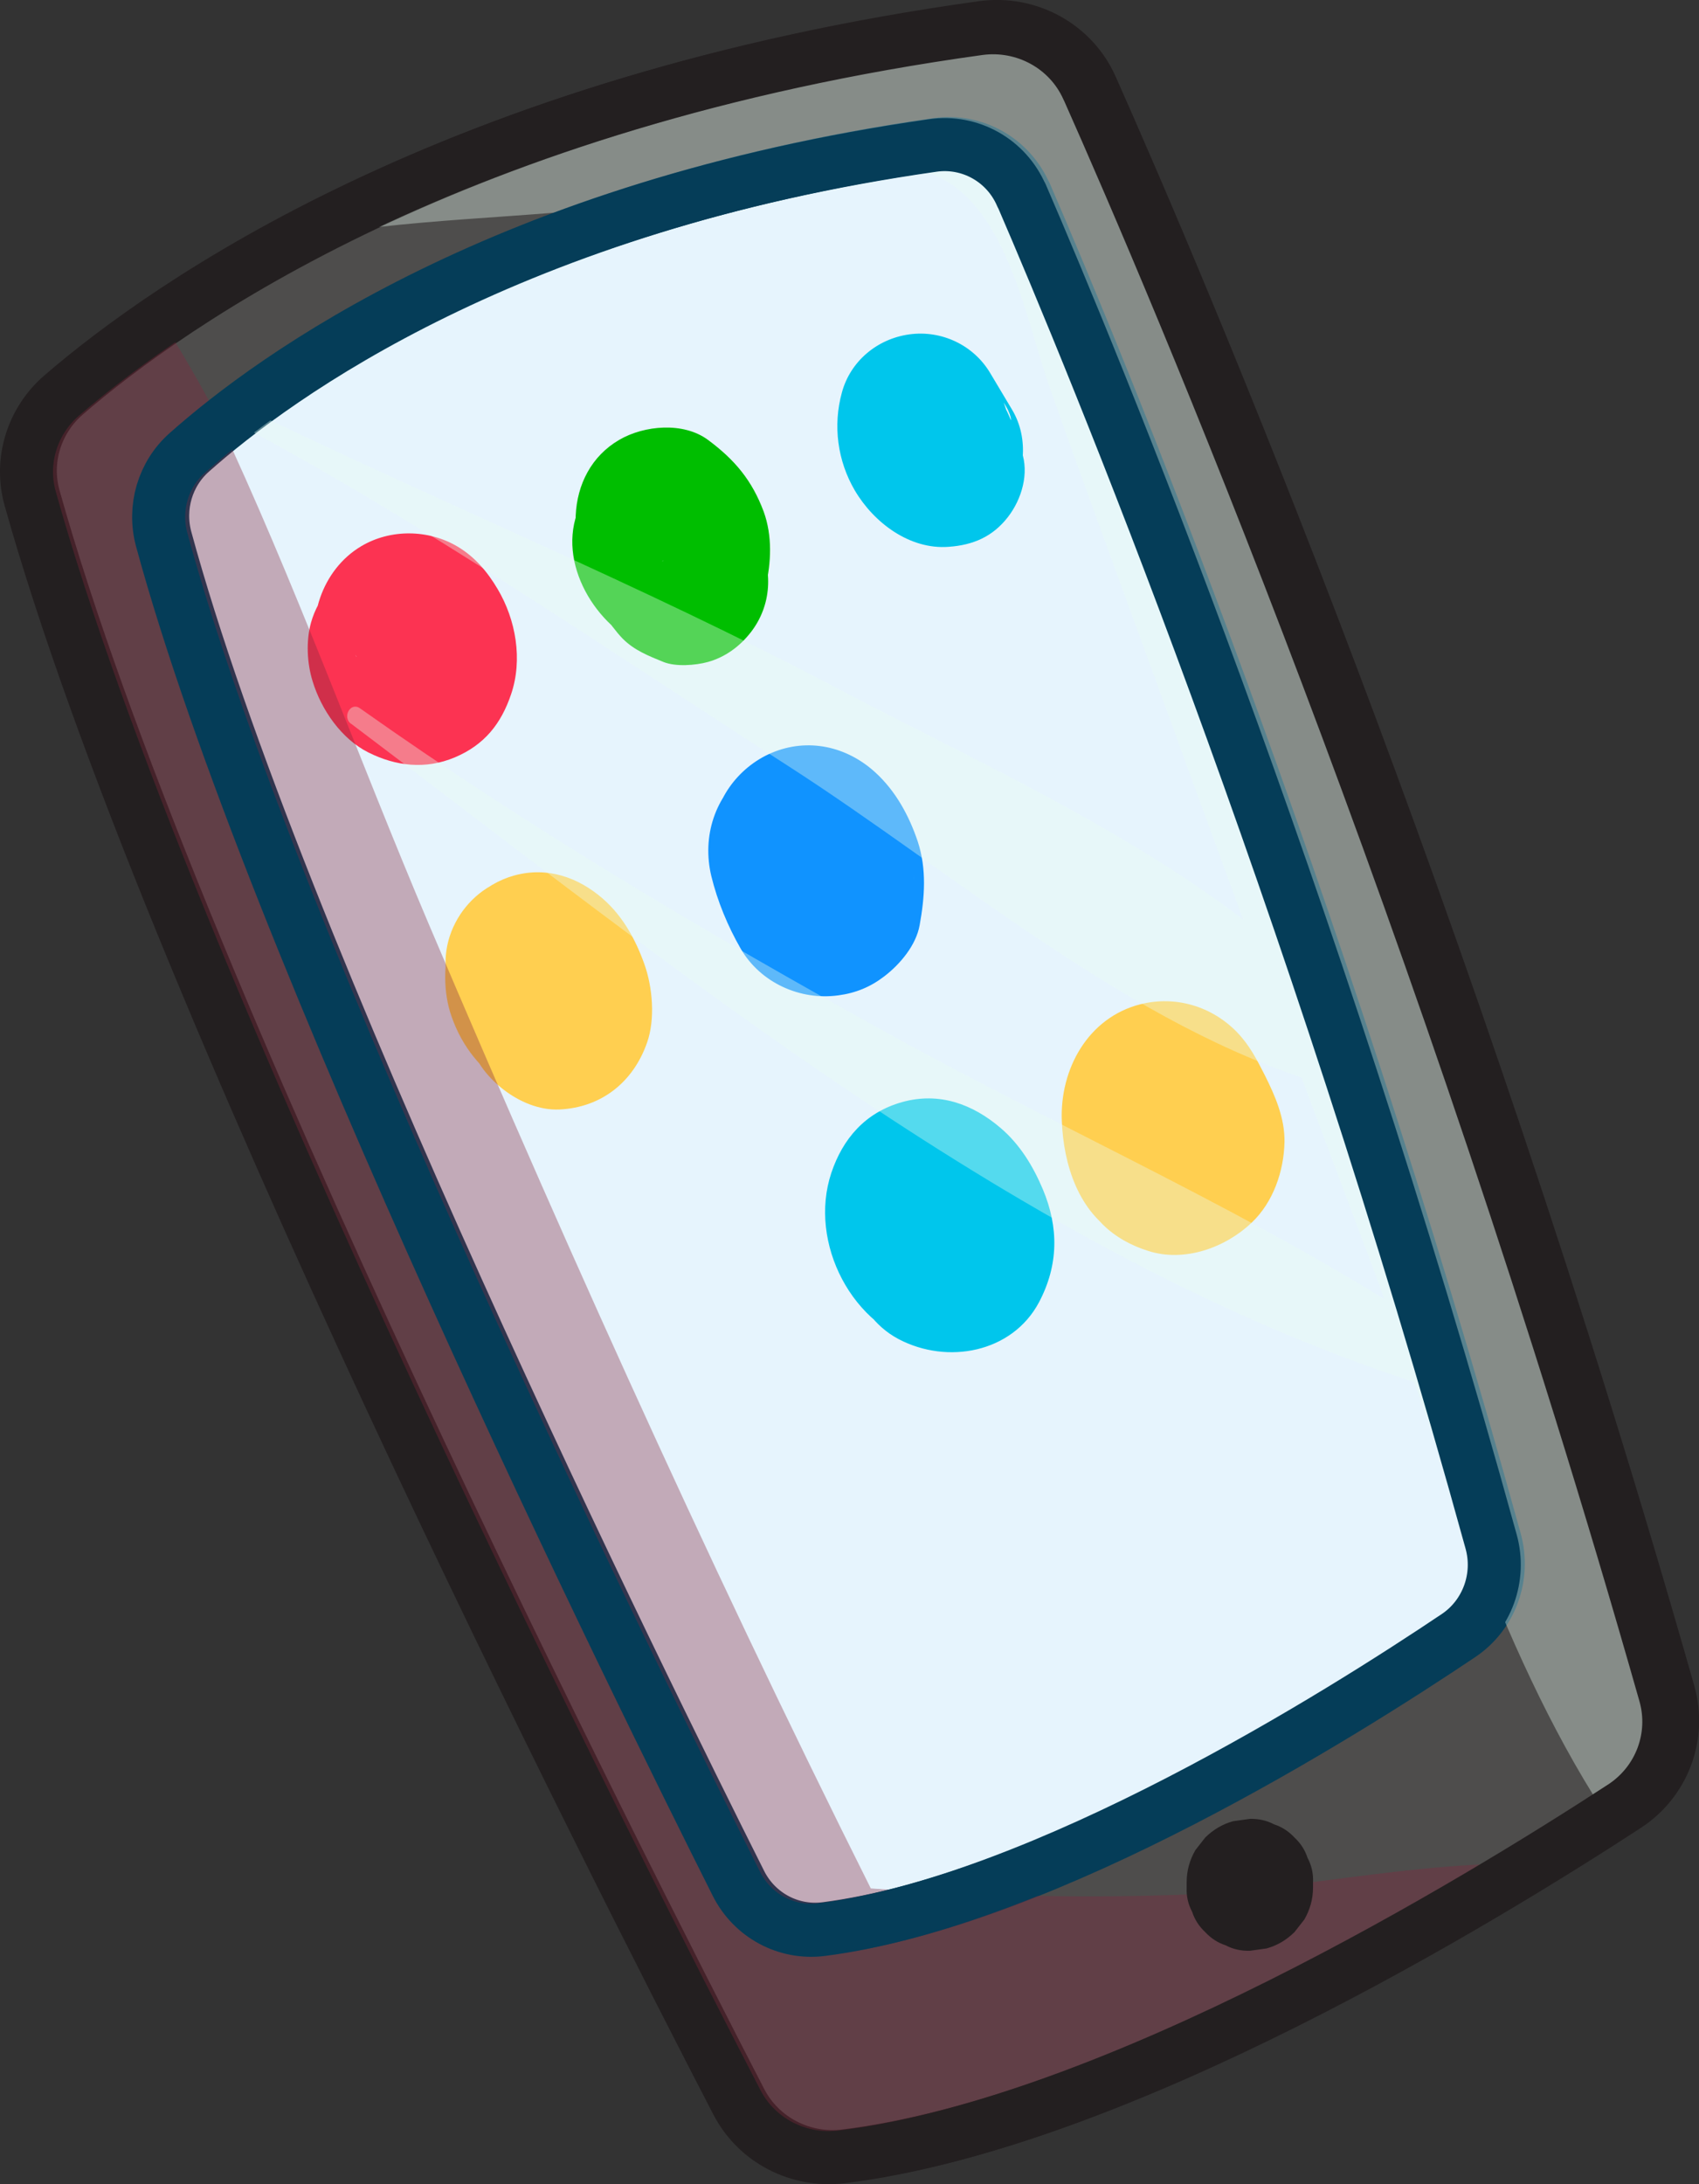
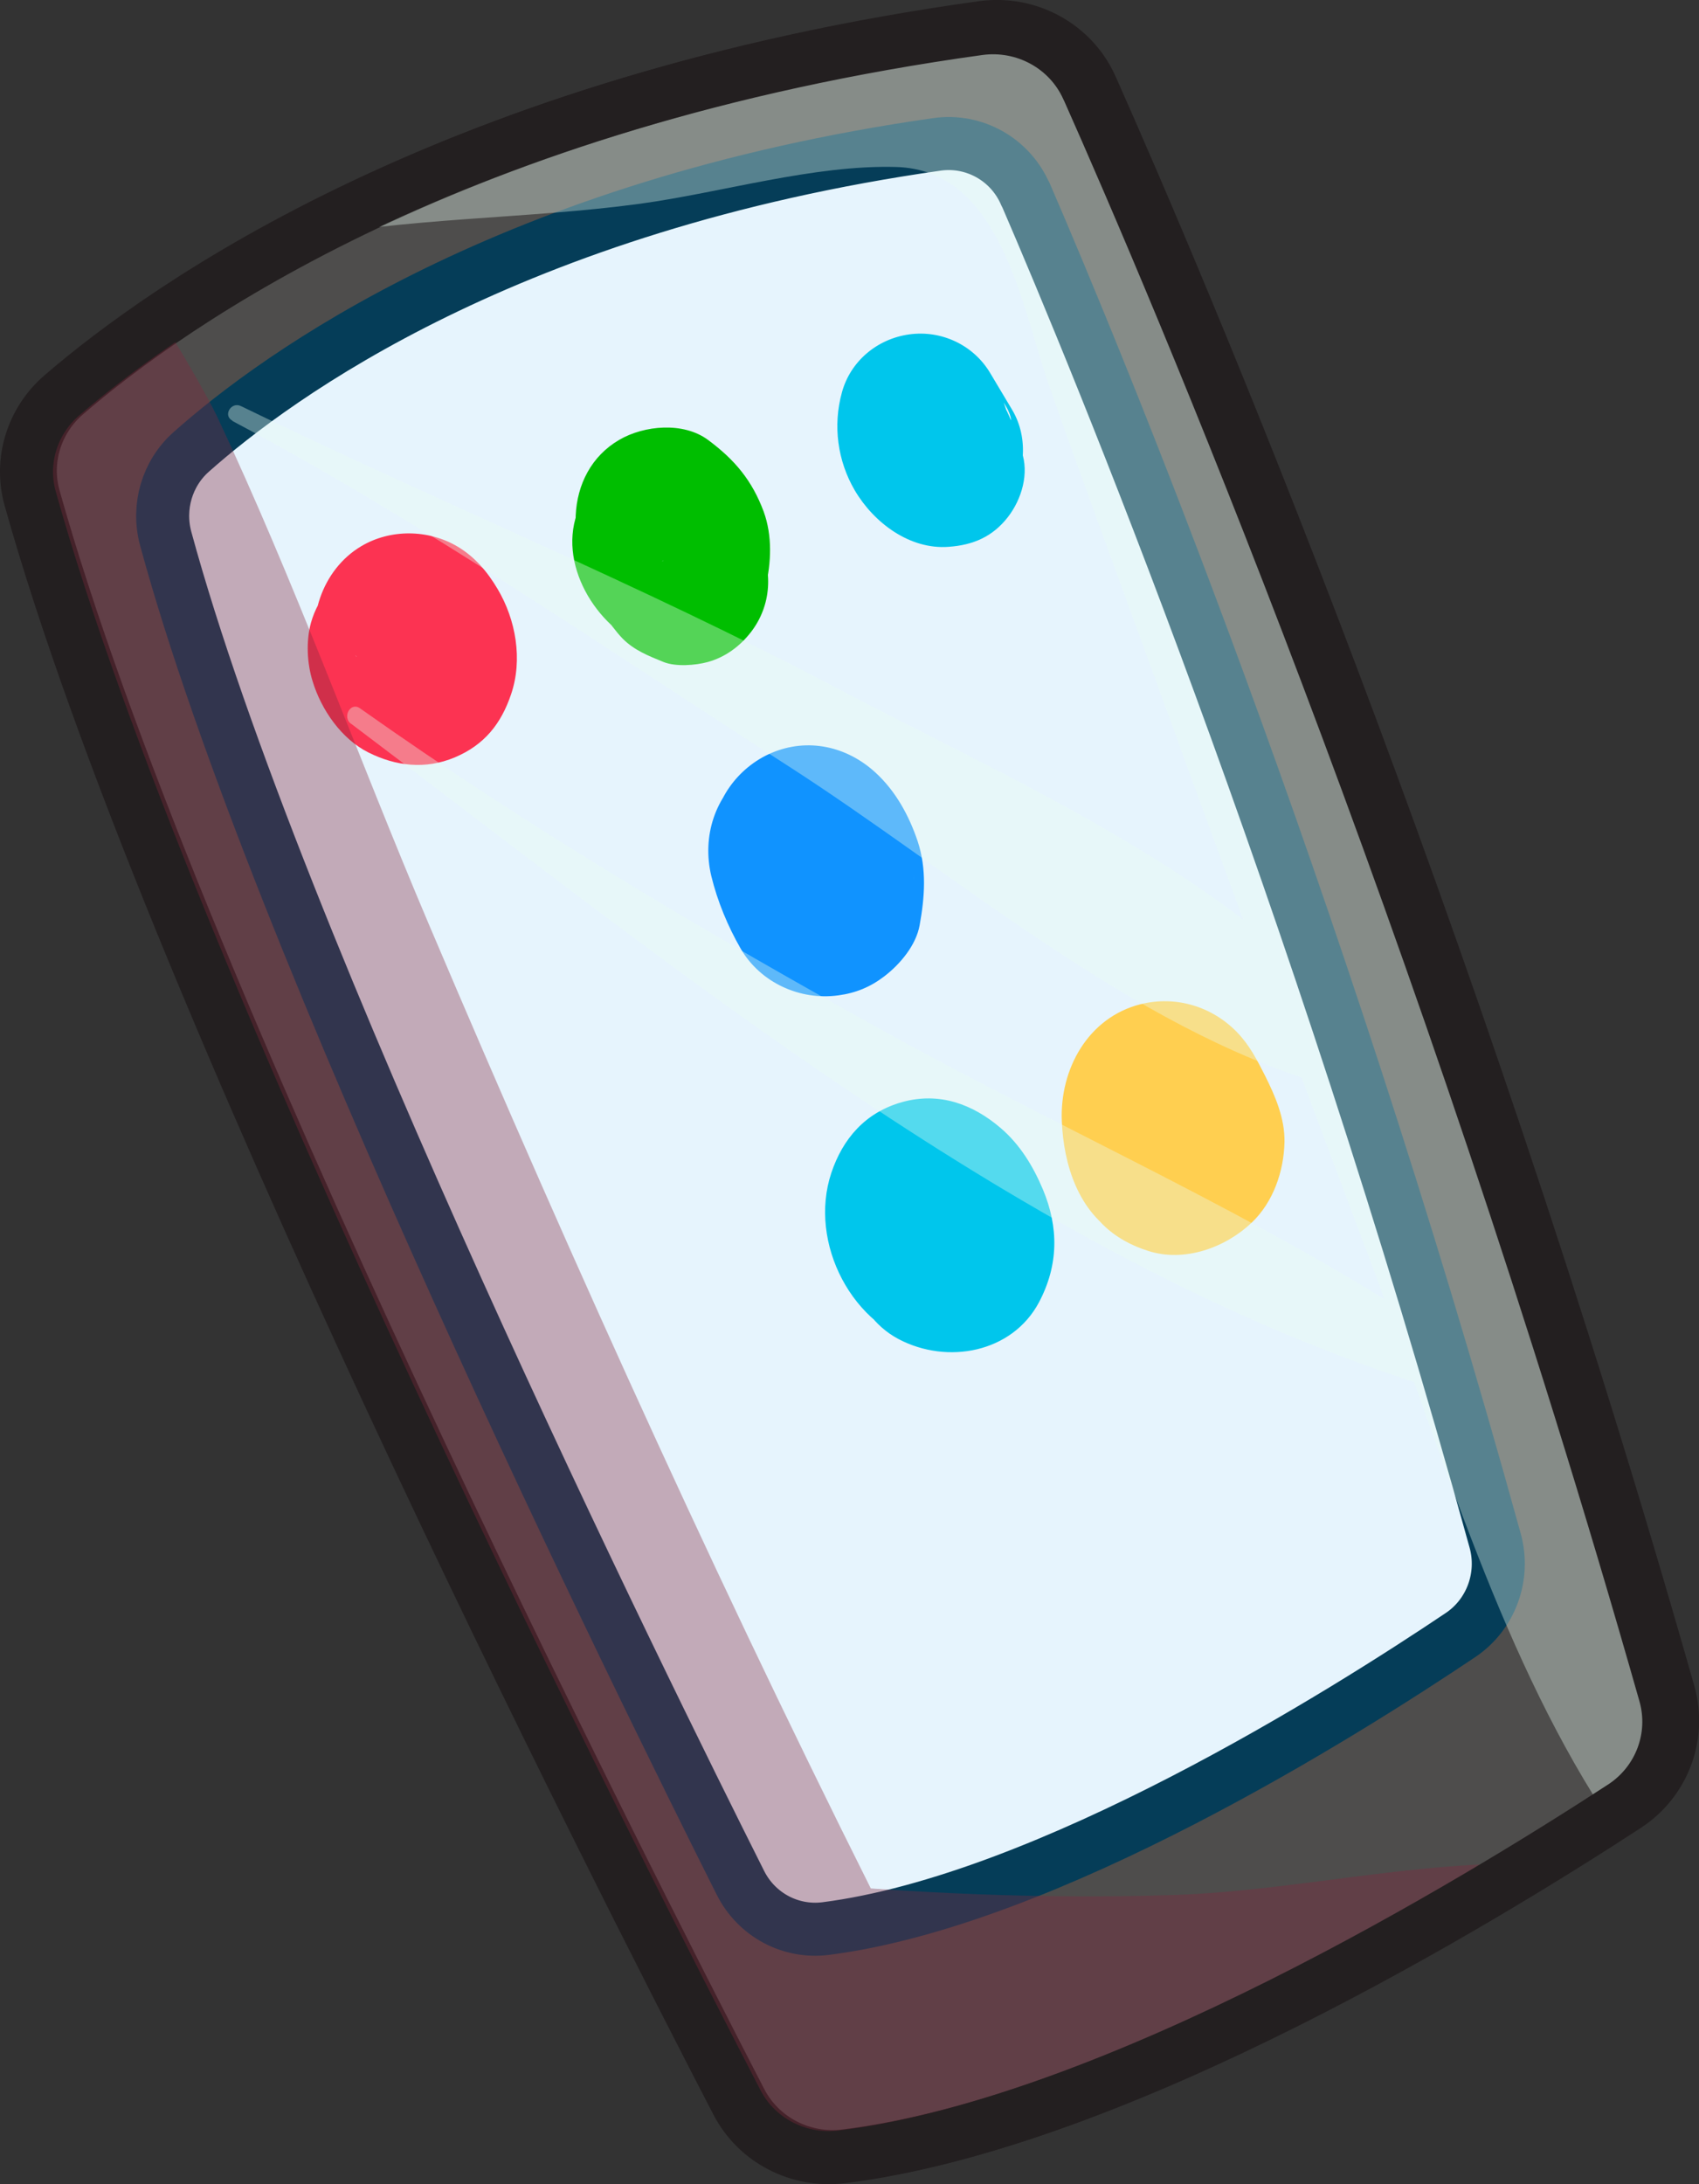
<svg xmlns="http://www.w3.org/2000/svg" id="Calque_2" data-name="Calque 2" viewBox="0 0 80.42 103.33">
  <rect x="0" y="0" width="80.42" height="103.33" fill="#333333" stroke="none" />
  <defs>
    <style>
      .cls-1 {
        fill: #00c6ec;
      }

      .cls-1, .cls-2, .cls-3, .cls-4, .cls-5, .cls-6, .cls-7, .cls-8, .cls-9 {
        stroke-width: 0px;
      }

      .cls-2 {
        fill: #fc3352;
      }

      .cls-10, .cls-3, .cls-11 {
        fill: none;
      }

      .cls-10, .cls-12 {
        stroke: #053d58;
      }

      .cls-10, .cls-12, .cls-13, .cls-11 {
        stroke-linecap: round;
        stroke-linejoin: round;
        stroke-width: 2.51px;
      }

      .cls-4 {
        fill: #1093ff;
      }

      .cls-5 {
        fill: #231f20;
      }

      .cls-12 {
        fill: #e6f4fd;
      }

      .cls-14 {
        clip-path: url(#clippath);
      }

      .cls-13 {
        fill: #4e4d4c;
      }

      .cls-13, .cls-11 {
        stroke: #231f20;
      }

      .cls-6 {
        fill: #eafdf1;
      }

      .cls-15 {
        opacity: .36;
      }

      .cls-7 {
        fill: #82263e;
      }

      .cls-8 {
        fill: #ffcf50;
      }

      .cls-9 {
        fill: #00be00;
      }
    </style>
    <clipPath id="clippath">
      <path class="cls-3" d="m51.48,4.18c4.25,9.55,16.83,39.03,27.33,75.97.57,2.01-.23,4.16-2,5.32-6.81,4.44-24.07,14.98-36.97,16.57-2.04.25-4.02-.77-4.96-2.58C29.12,88.35,7.89,46.66,1.43,23.59c-.5-1.77.09-3.67,1.49-4.88C7.89,14.43,21.47,4.8,46.32,1.36c2.17-.3,4.28.85,5.16,2.83Z" />
    </clipPath>
  </defs>
  <g id="Layer_1" data-name="Layer 1">
    <g>
      <path class="cls-13" d="m51.66,4.13c4.25,9.55,16.83,39.03,27.33,75.97.57,2.01-.23,4.16-2,5.32-6.81,4.44-24.07,14.98-36.97,16.57-2.04.25-4.02-.77-4.96-2.58C29.31,88.29,8.08,46.61,1.61,23.54c-.5-1.77.09-3.67,1.49-4.88C8.07,14.37,21.65,4.74,46.5,1.3c2.17-.3,4.28.85,5.16,2.83Z" />
      <path class="cls-12" d="m48.54,9.18c3.46,8.01,13.68,32.73,22.23,63.7.47,1.69-.19,3.49-1.62,4.46-5.54,3.72-19.58,12.56-30.07,13.9-1.66.21-3.27-.65-4.03-2.16-4.68-9.31-21.95-44.27-27.21-63.61-.4-1.49.07-3.08,1.21-4.09,4.04-3.59,15.09-11.67,35.3-14.55,1.76-.25,3.48.71,4.19,2.37Z" />
      <g>
        <path class="cls-2" d="m19.15,32.22l.11-.07-.46.12h.17c-.7-.4-1.41-.81-2.11-1.21-.33-.77-.13-.24-.1-.03l-.1-.74c.02.16.01.32,0,.48l.11-.81c-.01.08-.03.15-.05.23l1.45-1.89-.16.1.84-.35h-.05c1.49,1.5,2.98,2.99,4.47,4.48.5-1.28-.12-2.66-.63-3.8l.4.95c-.08-.21-.15-.42-.19-.65l.14,1.07c0-.12,0-.22.01-.33l-.14,1.08c.01-.07.03-.14.06-.2l-.41.97.05-.08-.64.82.06-.07-.83.64.07-.05-.98.41.08-.03-1.09.15h.1c-.36-.05-.73-.1-1.09-.15l.13.03-.98-.41.11.07-.83-.64.09.1-.64-.83c.08.12.14.22.2.35l-.42-.99.04.13-.15-1.11c.01.13.01.26,0,.39l.15-1.13c-.02.18-.07.34-.13.5l.44-1.05c-.07.16-.16.3-.27.45l.71-.92c-.06.07-.12.13-.18.19l5.56-.72c-.06-.05-.13-.09-.19-.14l.93.72c-.06-.05-.12-.11-.17-.17l.72.93c-.07-.1-.13-.19-.18-.31l.46,1.1c-.34-.95-.6-1.76-1.37-2.5-.71-.68-1.57-1.09-2.54-1.22-.88-.12-2.09-.04-2.83.53-.5.39-.93.7-1.32,1.21s-.69,1.03-.86,1.64c-.24.87-.19,1.92.08,2.78.41,1.34,1.36,2.72,2.64,3.36s2.69.82,4.09.23,2.19-1.59,2.66-2.98c.56-1.64.23-3.53-.64-4.99-.48-.81-1.07-1.51-1.89-2-1.38-.82-3.18-.84-4.56-.02-1.87,1.11-2.68,3.56-1.95,5.59.33.93.76,1.79,1.48,2.48,1.07,1.02,2.65,1.62,4.1,1.17s2.41-1.57,2.6-3.02c.09-.66.01-1.26-.25-1.88-.29-.68-.8-1.4-1.49-1.74-.08-.04-.17-.08-.25-.13l.64.49c-.72-.9-1.89-1.37-3.02-1.42-1.21-.05-2.24.97-2.4,2.12s.56,2.39,1.75,2.68l.23.06-.64-.64.05.13c.19.47.69.76,1.17.48h0Z" />
        <path class="cls-9" d="m31.39,26.54c-.5.46-.02-.06.19-.15.1-.1.04-.05-.2.15-.42.22-.85.27-1.29.16l-1.77-1.77c.08.4.23.76.42,1.12.04.07.12.28.19.32-.15-.1-.22-.65-.07-.12.04.13.1.57.03.02s-.02-.1-.02.02c0,.34-.14.74.18-.37.29-1.02.23-.68,0-.37l7.18.94c-.22-.77-.64-1.3-.96-1.99l.41.97c-.13-.31-.21-.63-.27-.96l.15,1.09c-.05-.4-.05-.79,0-1.19l-7.1,2.94c.09.08.18.16.26.25l-.65-.85c.11.15.2.29.28.45l-.42-1c.07.17.12.33.16.51l-.15-1.12c.02.18.03.35.02.53l.15-1.13c-.02.19-.06.34-.12.52l6.28-2.55-.15-.11.87.67c-.09-.08-.18-.17-.25-.26l.67.87c-.07-.1-.13-.2-.18-.32l.43,1.03c-.31-.86-.66-1.69-1.35-2.32-1-.91-2.15-1.32-3.49-1.14s-2.28.88-3.03,1.98c-1.67,2.43-.12,5.64,2.16,6.97s5.63.14,6.28-2.55c.28-1.16.33-2.44-.08-3.57-.55-1.48-1.37-2.46-2.64-3.4-1.16-.86-3.02-.69-4.2,0-1.31.76-2,2.11-2.06,3.59-.06,1.36.29,2.62.85,3.83.14.31.3.59.49.87.18.25.59.82.89,1.12.55.55,1.22.81,1.93,1.1.58.23,1.5.16,2.09,0,.83-.23,1.52-.74,2.04-1.41.98-1.26,1.08-2.96.31-4.36-.05-.1-.11-.19-.17-.28l.2.54c-.13-.37-.32-.82-.53-1.18-.31-.53-.72-1.06-1.17-1.48-1.15-1.05-2.49-1.74-4.08-1.35-.81.2-1.59.94-1.77,1.77-.2.98-.06,1.99.65,2.73.63.65,1.69.87,2.4.21h0Z" />
        <path class="cls-1" d="m44.27,21.55l-.03-1.25-.93.25c.16.29.23.62.3.95l.38-.92-.35.16,2.66,1.53c.03-.6-.21-1.11-.31-1.68.06.39,0-.24,0-.27,0-.11.09-.93.01-.43l-4.18.55c.3.55-.08-.39.1.21.06.2.11.4.15.61-.09-.43-.04-.02-.02.19.05.52.1-.4,0,.16l4.71-.62c.36.86-.17-.47-.33-.7-.29-.43.1.49-.02-.06-.03-.09-.05-.19-.07-.28-.04-.21-.03-.13.03.26,0-.13,0-.26,0-.39-.07.42-.08.48-.02.17l-5.14.67c.12.18.23.36.34.54.27.44-.06-.31,0,0,.04.17.1.34.15.51.16.58-.03-.57,0,.07l4.36-2.5c-.49-.25-.95-.44-1.49-.56-.93-.21-1.87,0-2.56.68-.73.73-.82,1.6-.68,2.56s.87,1.93,1.8,2.34c.98.43,1.95.57,2.93,0,.8-.47,1.55-1.52,1.44-2.5-.21-1.77-.77-3.14-1.88-4.54-.69-.87-2.15-.97-3.07-.58-1.12.47-1.58,1.42-1.73,2.57-.26,1.95.66,4.3,2.4,5.27s3.87-.24,3.88-2.23c.01-1.75-.62-3.27-1.71-4.62-.56-.7-1.74-.79-2.5-.47s-1.47,1.19-1.4,2.09c.1,1.53.62,3.75,2.12,4.52.94.48,2.08.17,2.51-.85.37-.88-.08-2.22-1.15-2.39l-.38-.06.49.38c-.33-.42-.67-.71-1.11-1-.35-.23-.89.16-.73.56l.46,1.2c.11.28.56.27.55-.07h0Z" />
        <path class="cls-1" d="m44.96,22.42c0-.12.02-.29.03-.4.07-.2.08-.23.01-.09.07-.12.12-.25.17-.38.06-.14.12-.28.17-.42-.08.18-.08.2-.01.07.33-.56-.22.18.11-.19l-4.32-.56c-.41-.97.18.45.35.7.32.48-.14-.59,0,0,.03.1.05.19.07.29.05.25.03.13-.04-.37.01.13.02.26.02.4.44-1.19.53-1.52.27-1l5.62-.72c-.11-.11-.22-.22-.34-.32-.84-.64-1.01-.78-.51-.4.28.23.33.26.13.07l.39.49c-.19-.33-.14-.18.16.45-.02-.16-.09-.33-.12-.49l.14,1.01c-.02-.17-.02-.33,0-.5l-.14,1.02c.03-.17.07-.32.12-.48l-7.02.92c.3.6.61,1.21.91,1.81l4.42-5.75c2.63,1.03,2.45,3.24,2.12,1.88l-5.68,4.37c.07.04.15.08.23.11,1.58.72,2.94.53,4.27-.55.07-.05.13-.11.19-.17,1.83-1.72,1.31-4.85-.78-6.07-.87-.51-2.01-.66-2.98-.39-1.43.39-2.16,1.41-2.7,2.7-.47,1.11-.14,2.58.45,3.56.64,1.06,1.64,1.75,2.81,2.12,1.5.46,3.19-.2,4.12-1.4s1.12-2.99.31-4.35c-.35-.58-.69-1.16-1.04-1.74-.79-1.33-2.31-2.04-3.83-1.83s-2.79,1.27-3.19,2.75c-.43,1.56-.21,3.23.61,4.63.9,1.53,2.6,2.81,4.44,2.67,1.16-.08,2.09-.48,2.81-1.41.65-.84,1.02-2.07.64-3.12-.07-.2-.15-.4-.24-.6-.25-.57-.23-.56.04.05.04-.1-.11-.39-.14-.48-.19-.55-.43-1.09-.76-1.57-.74-1.06-1.68-2.01-2.99-2.32-2.1-.5-3.84,1.31-3.38,3.38.35,1.57,1.27,2.73,2.7,3.43.62.3,1.42-.06,1.41-.81h0Z" />
        <path class="cls-4" d="m40.03,42.74c-.47.32-.61.43-.41.33.24-.1.44-.25.61-.46.55-.7.58-.76.11-.15-.28.27-.61.46-.97.58l-4.04-3.08c.03.59.15,1.15.26,1.72l-.13-.95c.04.3.03.59,0,.89l.14-1.02c-.05.24-.11.46-.2.69l.41-.97c-.04.11-.1.21-.18.3l.65-.85-.11.12,7.13,1.88c-.13-.64-.49-1.2-.76-1.79l.44,1.05c-.18-.46-.3-.92-.37-1.4l.16,1.18c-.03-.35-.04-.69-.01-1.04l-7.69,3.18c.08.09.16.18.23.27l-.71-.91c.14.2.25.4.35.62l-.46-1.09c.09.23.15.45.19.69l-.16-1.22c.04.3.03.59,0,.89l.16-1.23c-.02.12-.05.23-.08.35l8.47-1.11c-.07-.14-.13-.28-.19-.42l.47,1.11c-.25-.64-.43-1.29-.53-1.97l-6.96,5.35.13.1-.96-.74c.09.07.16.15.23.24l-.74-.96c.06.09.12.19.15.29l-.47-1.13c.04.1.06.21.07.32.22,1.43,1.85,3.07,3.28,3.28.41.06.83.12,1.24.17l4.69-4.86c.08-.76-.21-1.46-.49-2.13-.51-1.21-1.29-1.98-2.35-2.76-.6-.44-1.66-.65-2.39-.65-1.06,0-2.05.38-2.87,1.02-1.53,1.18-2.15,3.1-1.7,4.98.29,1.19.78,2.37,1.39,3.43.93,1.61,2.81,2.46,4.62,2.21.83-.11,1.53-.4,2.19-.91.74-.57,1.49-1.46,1.66-2.41.24-1.32.34-2.65-.09-3.96-.41-1.22-1.04-2.38-2-3.26-1.35-1.24-3.2-1.66-4.92-.93-1.6.68-2.82,2.32-2.77,4.11.07,2.59,1.03,5.34,3.27,6.82,1.42.94,3.46.66,4.74-.33.6-.47,1.02-1.01,1.31-1.71.4-.94.39-1.77.22-2.78-.02-.11-.04-.21-.05-.32l.15,1.09c-.15-1.2-.33-2.3-1.02-3.34s-1.7-2.11-3-2.33c-1.72-.28-3.4.43-3.93,2.23-.34,1.16-.09,2.65.83,3.5,1.08.99,2.65,1.12,3.76.13h0Z" />
-         <path class="cls-8" d="m25.12,46.39c-.06-.34-.02.4-.04.49,0-.03-.21.57-.03.18l.73-.73-.37.18,3.9,1.02c.04.1.2.64.13.26-.02-.11-.05-.22-.08-.33-.1-.35-.23-.69-.39-1.02-.27-.56.19.67.07.24-.03-.12-.07-.26-.11-.38-.15-.4.07.85.04.42-.02-.31-.03-.59.01-.9l-.14,1.05c.02-.13.05-.26.09-.39l-5.86,2.39c.35.21.22.11-.38-.3.2.22.17.18-.09-.13-.24-.25-.4-.56-.47-.91.04.12.07.23.1.36l-.15-1.1c.02.19.03.36.02.55l.15-1.11c-.03.19-.08.35-.15.53l7.01-1.85c-.3-.3-.21-.16.28.41-.07-.11-.13-.23-.17-.35l.43,1.02c-.05-.12-.08-.25-.1-.38l.15,1.14c-.03-.2-.03-.38-.02-.58l-.15,1.15c.03-.2.08-.37.15-.56l-7.26,1.92c.15.15.28.29.41.45l-.68-.88c.12.17.22.34.31.53l-.44-1.04c.11.26.18.51.23.78l-.16-1.16c.07.65.11,1.31.21,1.96.13.89.88,1.73,1.55,2.24.73.56,1.67.97,2.62.93,2-.09,3.51-1.3,4.16-3.17.39-1.11.26-2.62-.13-3.71-.41-1.15-1.01-2.25-1.94-3.07-1.18-1.04-2.66-1.55-4.22-1.12-1.45.4-2.64,1.57-3.03,3.03-.31,1.16-.34,2.48.06,3.63.52,1.49,1.4,2.49,2.66,3.43,1.04.78,2.62.68,3.73.21,1.19-.5,2.07-1.45,2.43-2.72.89-3.18-.94-6.43-4.05-7.41-2.54-.8-4.99,1.35-5.05,3.85-.07,3.11,2.27,6.82,5.76,6.39,1.43-.18,2.6-.95,2.8-2.47s-.69-2.64-2.04-3.13l-.26-.09.9.53c-.79-.67-1.49-.98-2.51-1.09-.46-.05-.7.45-.63.83h0Z" />
        <path class="cls-8" d="m56,54.83c.05-.15.12-.41.09-.49.03-.11.02-.1-.02.02-.17.23-.38.39-.64.48l-2.15-.57c-.43-.58-.38-.52.15.18.22.18.45.35.68.52l-1.02-1.02c-.13-.29-.21-.59-.24-.9.08-.52.09-.64.04-.38-.47,1.46,2.92-1.68,1.71-1.49l1.02-.14h-.15c.35.04.69.09,1.04.13l-.13-.04.95.4-.12-.07.82.63c-.06-.08-.13-.15-.21-.21l.64.83-.08-.13.42.99c-.1-.25-.15-.49-.19-.75l.15,1.11c-.04-.39-.04-.76,0-1.14l-.15,1.13c.04-.21.08-.4.14-.6l-.43,1.03c.04-.1.09-.2.16-.29l-.67.87.11-.1-.87.68.13-.06-2.19.59h.15c-.38-.06-.77-.11-1.15-.16l.13.05-1.92-1.12.11.09-.68-.88c.06.08.12.16.15.25l-.44-1.05c.21.53.44,1.07.57,1.63l-.16-1.19c.02.12.02.25,0,.37l.16-1.2-.04.15.46-1.09c-.04.1-.09.19-.17.27l.72-.93-.12.1.93-.72-.14.07,1.1-.47-.15.02h2.46c-.09-.01-.17-.03-.26-.06l1.11.47-.12-.06.93.72c-.63-.61-1.31-1.07-2.18-1.28-1.46-.35-3.31-.07-4.34,1.15l-.04.04c-.98,1.15-1.81,2.91-1.18,4.45.39.94.58,1.52,1.31,2.26.6.6,1.36,1.01,2.16,1.26,1.71.55,3.65-.15,4.9-1.34,1.02-.97,1.52-2.43,1.55-3.81.02-1.13-.44-2.18-.93-3.16-.37-.73-.73-1.43-1.31-2.03-1.19-1.23-2.91-1.75-4.58-1.33-2.48.63-3.82,3.07-3.72,5.52.08,2.07.79,4.34,2.7,5.43,2.78,1.59,6.61-.53,6.6-3.78,0-1.58-.71-3.74-2.23-4.53-.94-.5-2-.61-2.99-.19-1.45.61-1.83,1.94-1.61,3.36v-1.18c-.17.93-.09,1.88.6,2.6.46.48,1.06.79,1.72.86.45.04.85-.35.98-.75h0Z" />
        <path class="cls-1" d="m44.84,60.15c.14-.14.24-.39.39-.51-.43.33-.03.13.22-.29.08-.1.14-.22.17-.35.16-.38.16-.39.01-.01-.03-.06.25-.42.28-.46l-1.81,1.39c.29-.1.64-.23.91-.39l.67-.52c-.55.51-1.19.77-1.91.8l-1.87-.51c-.67-.43-1.14-1.04-1.4-1.82.03.14.06.28.08.42l-.15-1.09c.07.63.08,1.28,0,1.91l.16-1.22c-.02.14-.05.28-.08.42l6.86-2.79-.14-.1.95.74c-.17-.15-.34-.29-.49-.46l.74.96c-.11-.14-.19-.28-.27-.44l.48,1.14c-.07-.17-.11-.32-.15-.49l.17,1.27c-.02-.18-.03-.33-.01-.51l-.17,1.27c.03-.18.07-.32.13-.49l-8.02,2.12c.16.15.29.29.43.46l-.75-.97c.17.23.3.46.42.72l-.49-1.15c.1.27.18.52.23.81l-.17-1.29v.15c.05-.43.11-.86.17-1.29l-.05.15.49-1.16-.08.13c-1.29,2.19-.57,5.43,1.74,6.65s5.38.65,6.65-1.74c.93-1.76.94-3.54.18-5.35-.46-1.09-1.08-2.11-1.99-2.89-1.33-1.14-2.92-1.72-4.67-1.23s-2.81,1.74-3.35,3.35c-1.1,3.3.99,7.37,4.41,8.2,1.63.4,3.34,0,4.55-1.2,1.28-1.28,1.48-2.85,1.2-4.55-.37-2.27-2.11-4.94-4.47-5.51-2.17-.53-4.27.74-4.92,2.85-.48,1.57.17,3.54,1.63,4.35l-1.09-1.09c.52.75,1.05,1.44,1.92,1.81.72.3,1.64.43,2.25-.19h0Z" />
      </g>
      <g class="cls-15">
        <g class="cls-14">
          <path class="cls-7" d="m6.63,24.18c-.89-2.22-1.79-4.43-2.68-6.65-.03-.06-.13-.04-.11.03.88,2.22,1.75,4.44,2.63,6.66.04.1.2.05.16-.04h0Z" />
          <path class="cls-7" d="m.34,8.87c-2.86,2.93-1.9,8.83-1.21,12.47,1.16,6.13,3.46,12.03,5.54,17.89,4.29,12.04,9.09,23.92,14.38,35.55,2.59,5.7,5.27,11.36,8.04,16.98,1.31,2.67,2.45,5.95,4.32,8.26,2.13,2.62,5.05,2.71,8.21,2.97,6.24.53,12.52.62,18.77.29s13.2-.56,19.08-3.15c6.38-2.8,2.32-11.37-3.21-11.86-6.05-.54-12.56,1.18-18.68,1.38s-12.52-.07-18.77-.68l5.94,3.41c-8.09-15.94-15.46-32.21-22.45-48.65-3.39-7.98-6.35-16.24-10.05-24.08-.61-1.29-7.31-13.47-9.92-10.79H.34Z" />
          <path class="cls-6" d="m13.88,11.36c5.29-1.08,11.03-.99,16.41-1.72,3.88-.53,8.22-1.85,12.13-1.74,4.96.14,5.93,6.57,7.22,10.29,1.53,4.37,3.15,8.72,4.73,13.07,3.4,9.34,6.81,18.66,10.33,27.95,3.29,8.69,6.13,18.65,11.19,26.46,1.97,3.04,5.94.95,5.49-2.32-.79-5.8-3.29-11.52-5.15-17.06-1.79-5.33-3.72-10.61-5.63-15.9-4.06-11.21-8.23-22.39-12.55-33.5-2.55-6.57-5.49-16.15-14.15-16.06-4.47.04-9.19,2.26-13.38,3.64-5.6,1.85-11.16,4.7-16.83,6.21-.44.12-.25.77.19.68h0Z" />
          <path class="cls-6" d="m10.99,19.91c9.03,4.79,17.71,10.8,26.32,16.33,7.92,5.09,16.25,12.39,25.37,15.07,1.67.49,2.55-1.54,1.58-2.71-6.04-7.28-16.54-11.76-24.76-16.1-9.2-4.86-18.77-8.75-28.1-13.29-.46-.22-.86.45-.4.69h0Z" />
          <path class="cls-6" d="m16.62,34.24c15.38,11.58,31.71,25.05,50.25,31.12,1.47.48,2.21-1.61,1.01-2.4-8.18-5.39-17.26-9.33-25.83-14.06s-17.03-9.74-25.01-15.39c-.45-.32-.85.41-.43.73h0Z" />
        </g>
      </g>
-       <path class="cls-5" d="m62.15,89.3v-.26c.02-.41-.07-.79-.26-1.15-.12-.37-.33-.69-.62-.96-.27-.29-.59-.5-.96-.62-.36-.19-.74-.27-1.15-.26l-.79.11c-.51.14-.94.4-1.32.77l-.47.6c-.27.47-.41.97-.41,1.51v.26c-.02.41.07.79.26,1.15.12.37.33.69.62.96.27.29.59.5.96.62.36.19.74.27,1.15.26l.79-.11c.51-.14.94-.4,1.32-.77l.47-.6c.27-.47.41-.97.41-1.51h0Z" />
      <path class="cls-11" d="m51.48,4.18c4.25,9.55,16.83,39.03,27.33,75.97.57,2.01-.23,4.16-2,5.32-6.81,4.44-24.07,14.98-36.97,16.57-2.04.25-4.02-.77-4.96-2.58C29.12,88.35,7.89,46.66,1.43,23.59c-.5-1.77.09-3.67,1.49-4.88C7.89,14.43,21.47,4.8,46.32,1.36c2.17-.3,4.28.85,5.16,2.83Z" />
-       <path class="cls-10" d="m48.35,9.23c3.46,8.01,13.68,32.73,22.23,63.7.47,1.69-.19,3.49-1.62,4.46-5.54,3.72-19.58,12.56-30.07,13.9-1.66.21-3.27-.65-4.03-2.16-4.68-9.31-21.95-44.27-27.21-63.61-.4-1.49.07-3.08,1.21-4.09,4.04-3.59,15.09-11.67,35.3-14.55,1.76-.25,3.48.71,4.19,2.37Z" />
    </g>
  </g>
</svg>